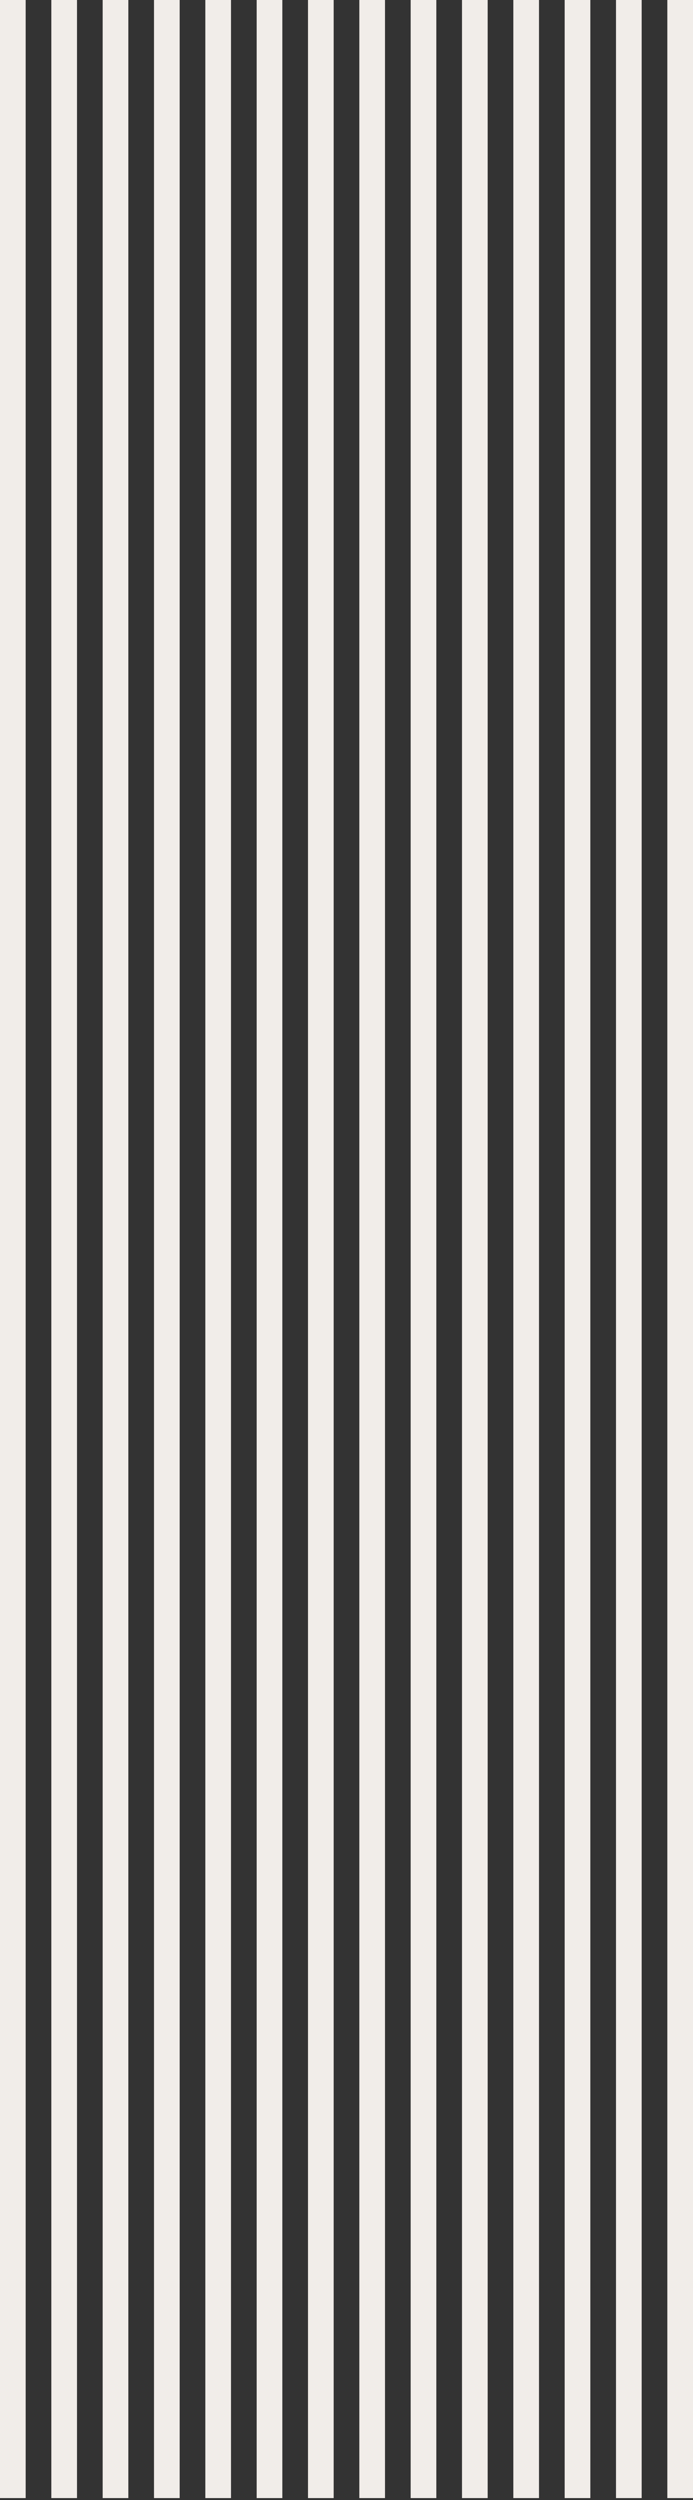
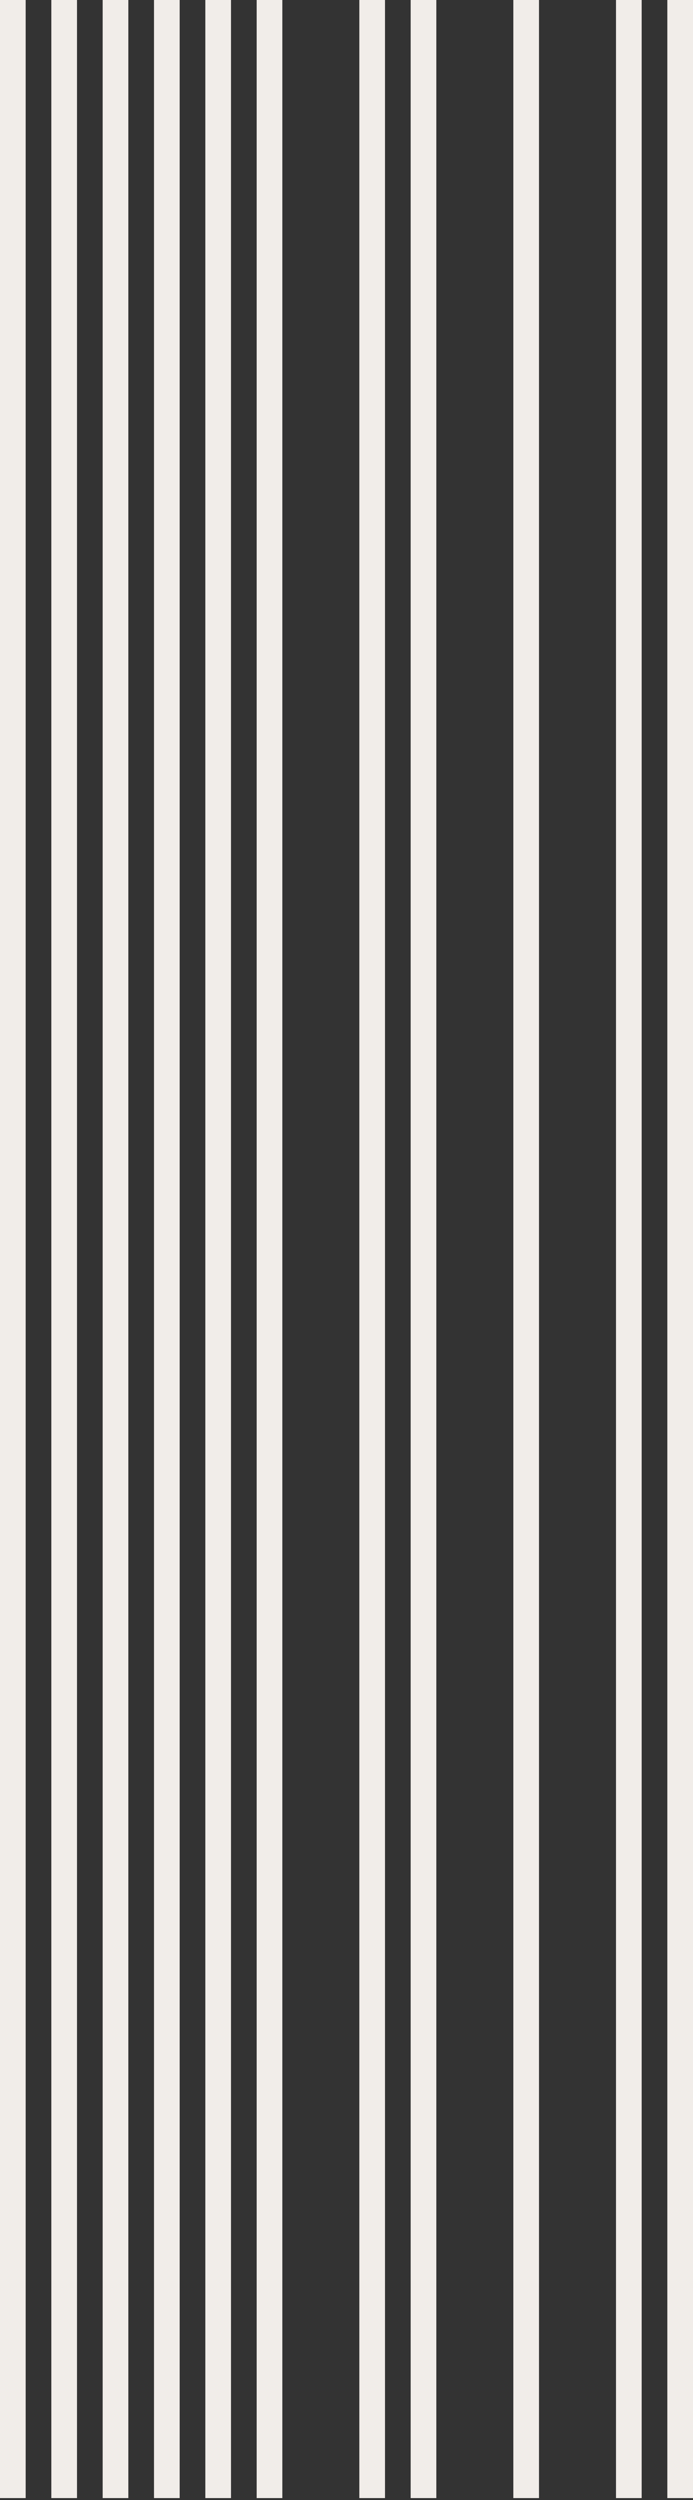
<svg xmlns="http://www.w3.org/2000/svg" width="270" height="973" viewBox="0 0 270 973" fill="none">
  <rect x="0" y="0" width="270" height="973" fill="#333333" stroke="none" />
  <line x1="5" y1="2.18557e-07" x2="5" y2="972.23" stroke="#F1EDE9" stroke-width="10" />
  <line x1="25" y1="2.18557e-07" x2="25" y2="972.23" stroke="#F1EDE9" stroke-width="10" />
  <line x1="45" y1="2.18557e-07" x2="45" y2="972.23" stroke="#F1EDE9" stroke-width="10" />
  <line x1="65" y1="2.18557e-07" x2="65" y2="972.23" stroke="#F1EDE9" stroke-width="10" />
-   <line x1="125" y1="2.18557e-07" x2="125" y2="972.23" stroke="#F1EDE9" stroke-width="10" />
  <line x1="165" y1="2.18557e-07" x2="165" y2="972.23" stroke="#F1EDE9" stroke-width="10" />
  <line x1="205" y1="2.18557e-07" x2="205" y2="972.23" stroke="#F1EDE9" stroke-width="10" />
  <line x1="245" y1="2.18557e-07" x2="245" y2="972.23" stroke="#F1EDE9" stroke-width="10" />
  <line x1="85" y1="2.18557e-07" x2="85" y2="972.23" stroke="#F1EDE9" stroke-width="10" />
  <line x1="105" y1="2.18557e-07" x2="105" y2="972.23" stroke="#F1EDE9" stroke-width="10" />
  <line x1="145" y1="2.18557e-07" x2="145" y2="972.23" stroke="#F1EDE9" stroke-width="10" />
-   <line x1="185" y1="2.18557e-07" x2="185" y2="972.23" stroke="#F1EDE9" stroke-width="10" />
-   <line x1="225" y1="2.18557e-07" x2="225" y2="972.23" stroke="#F1EDE9" stroke-width="10" />
  <line x1="265" y1="2.18557e-07" x2="265" y2="972.23" stroke="#F1EDE9" stroke-width="10" />
</svg>